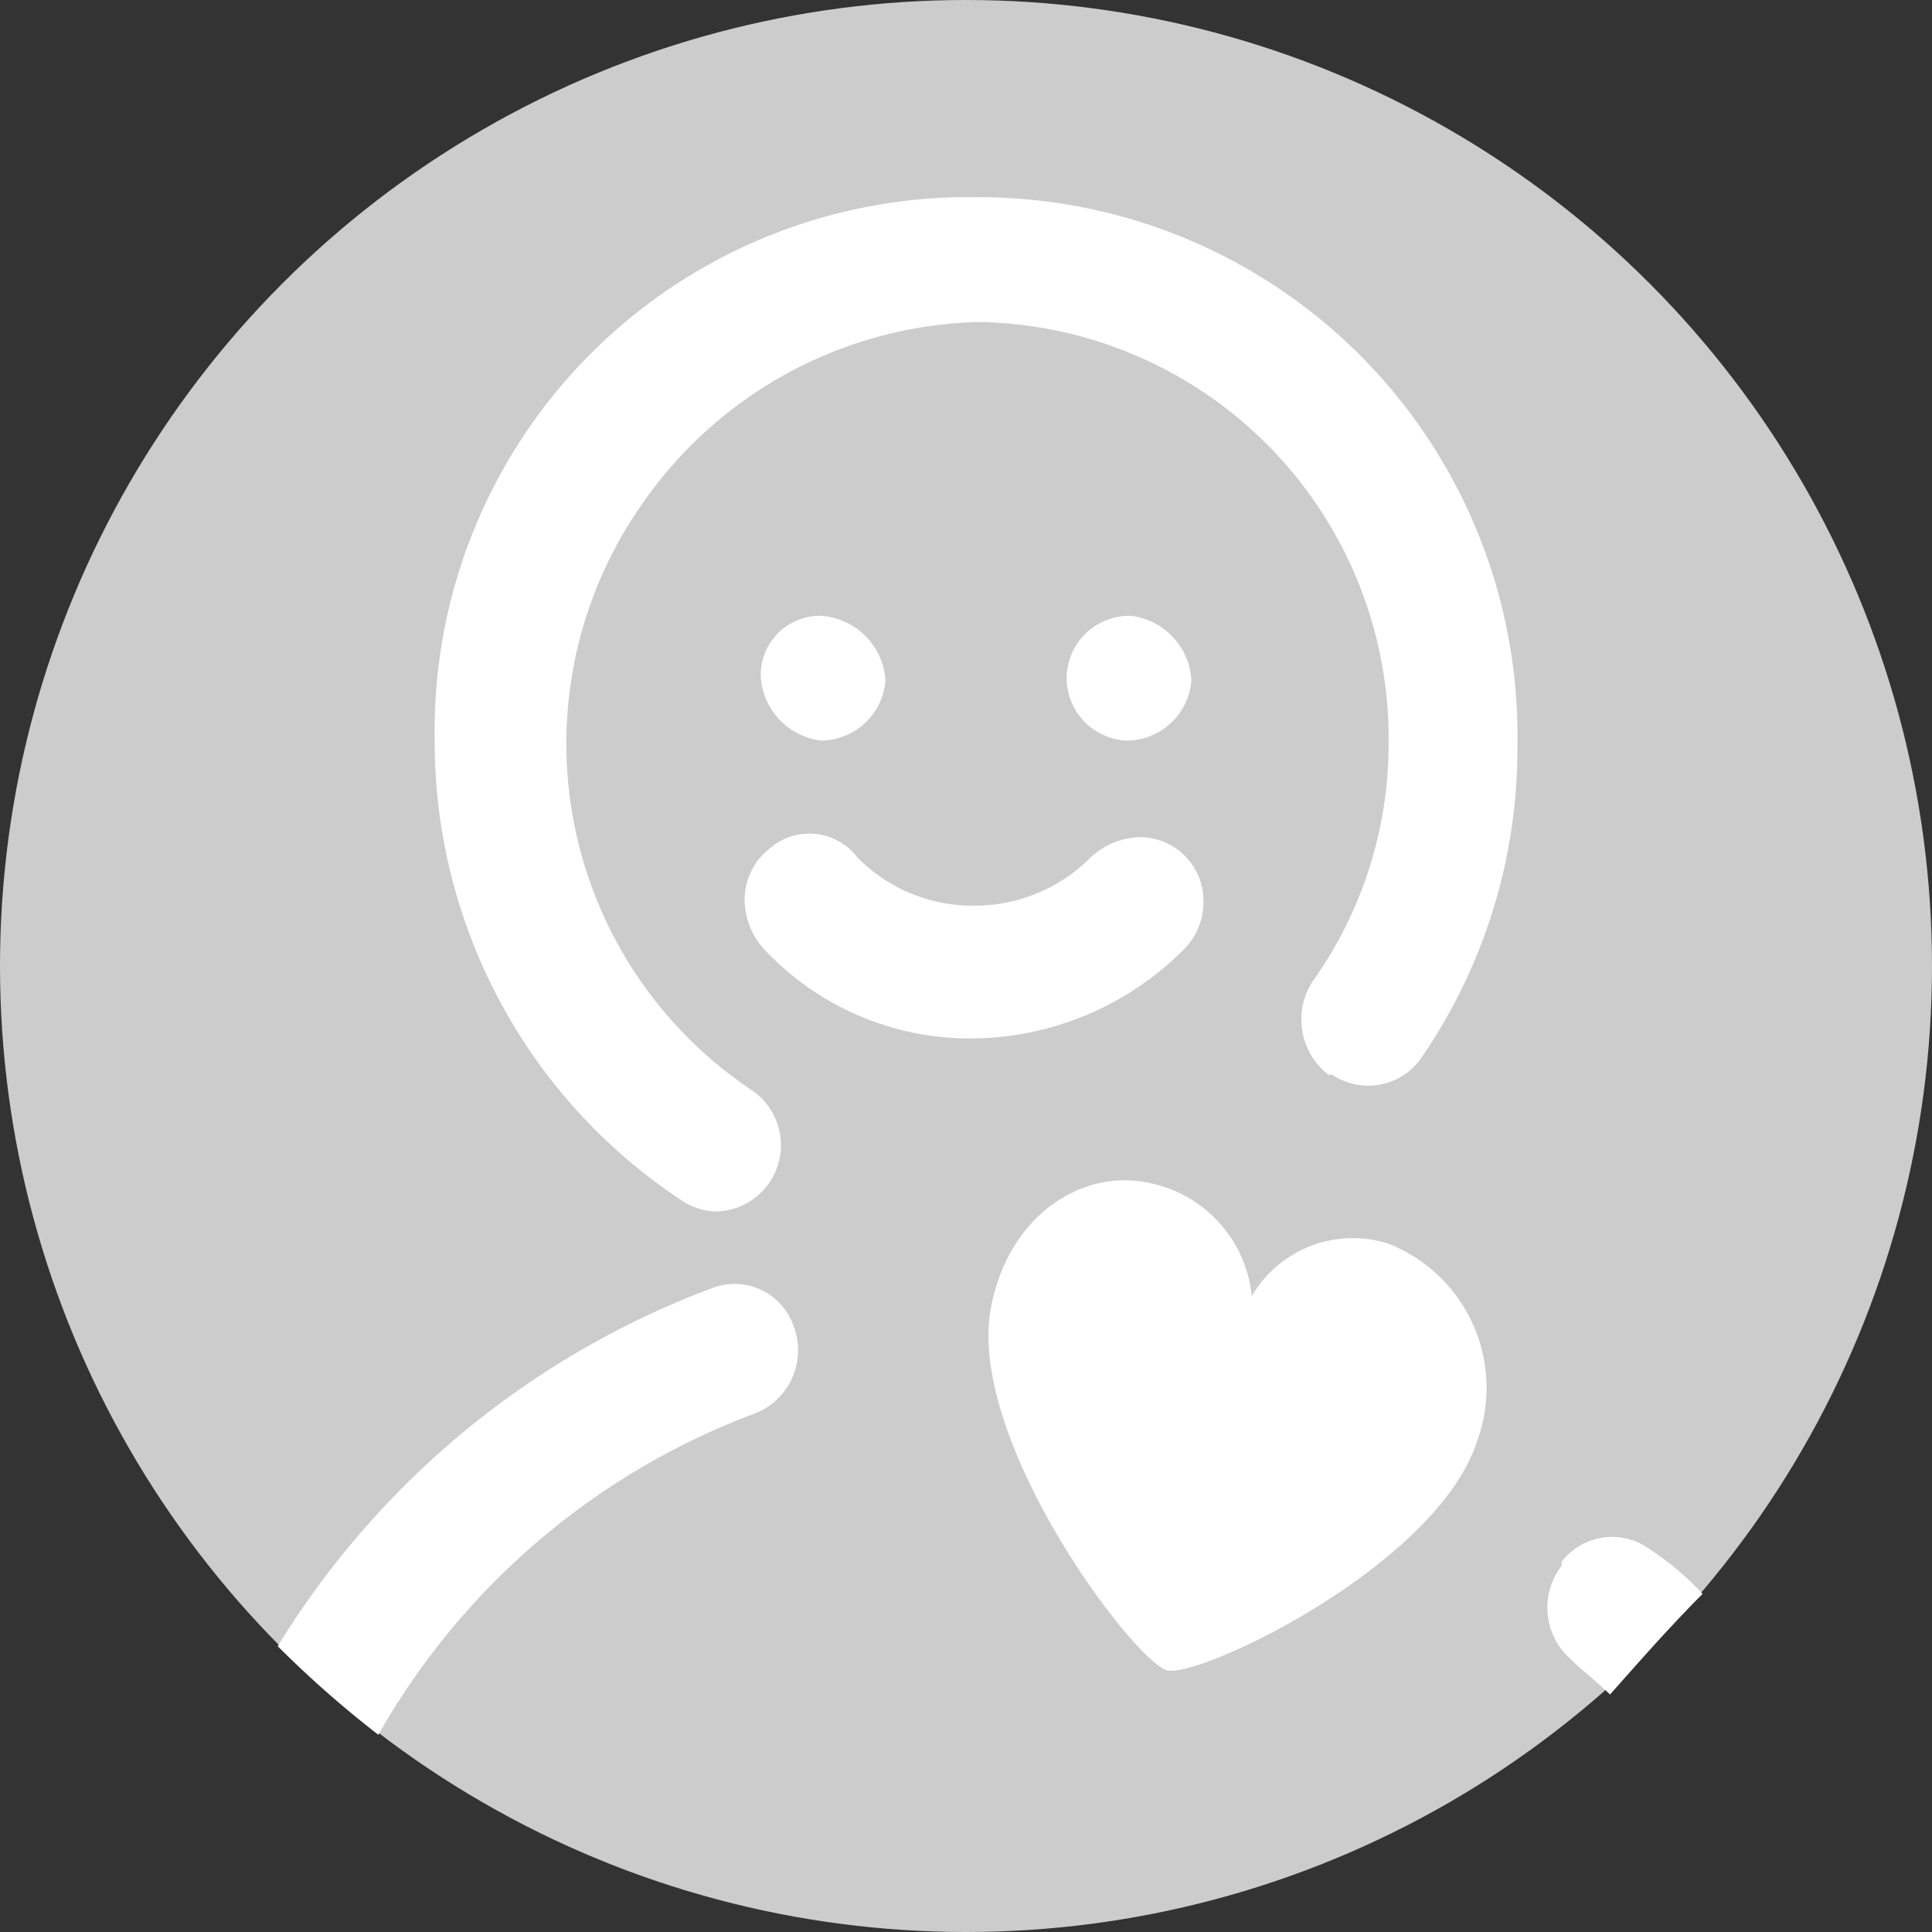
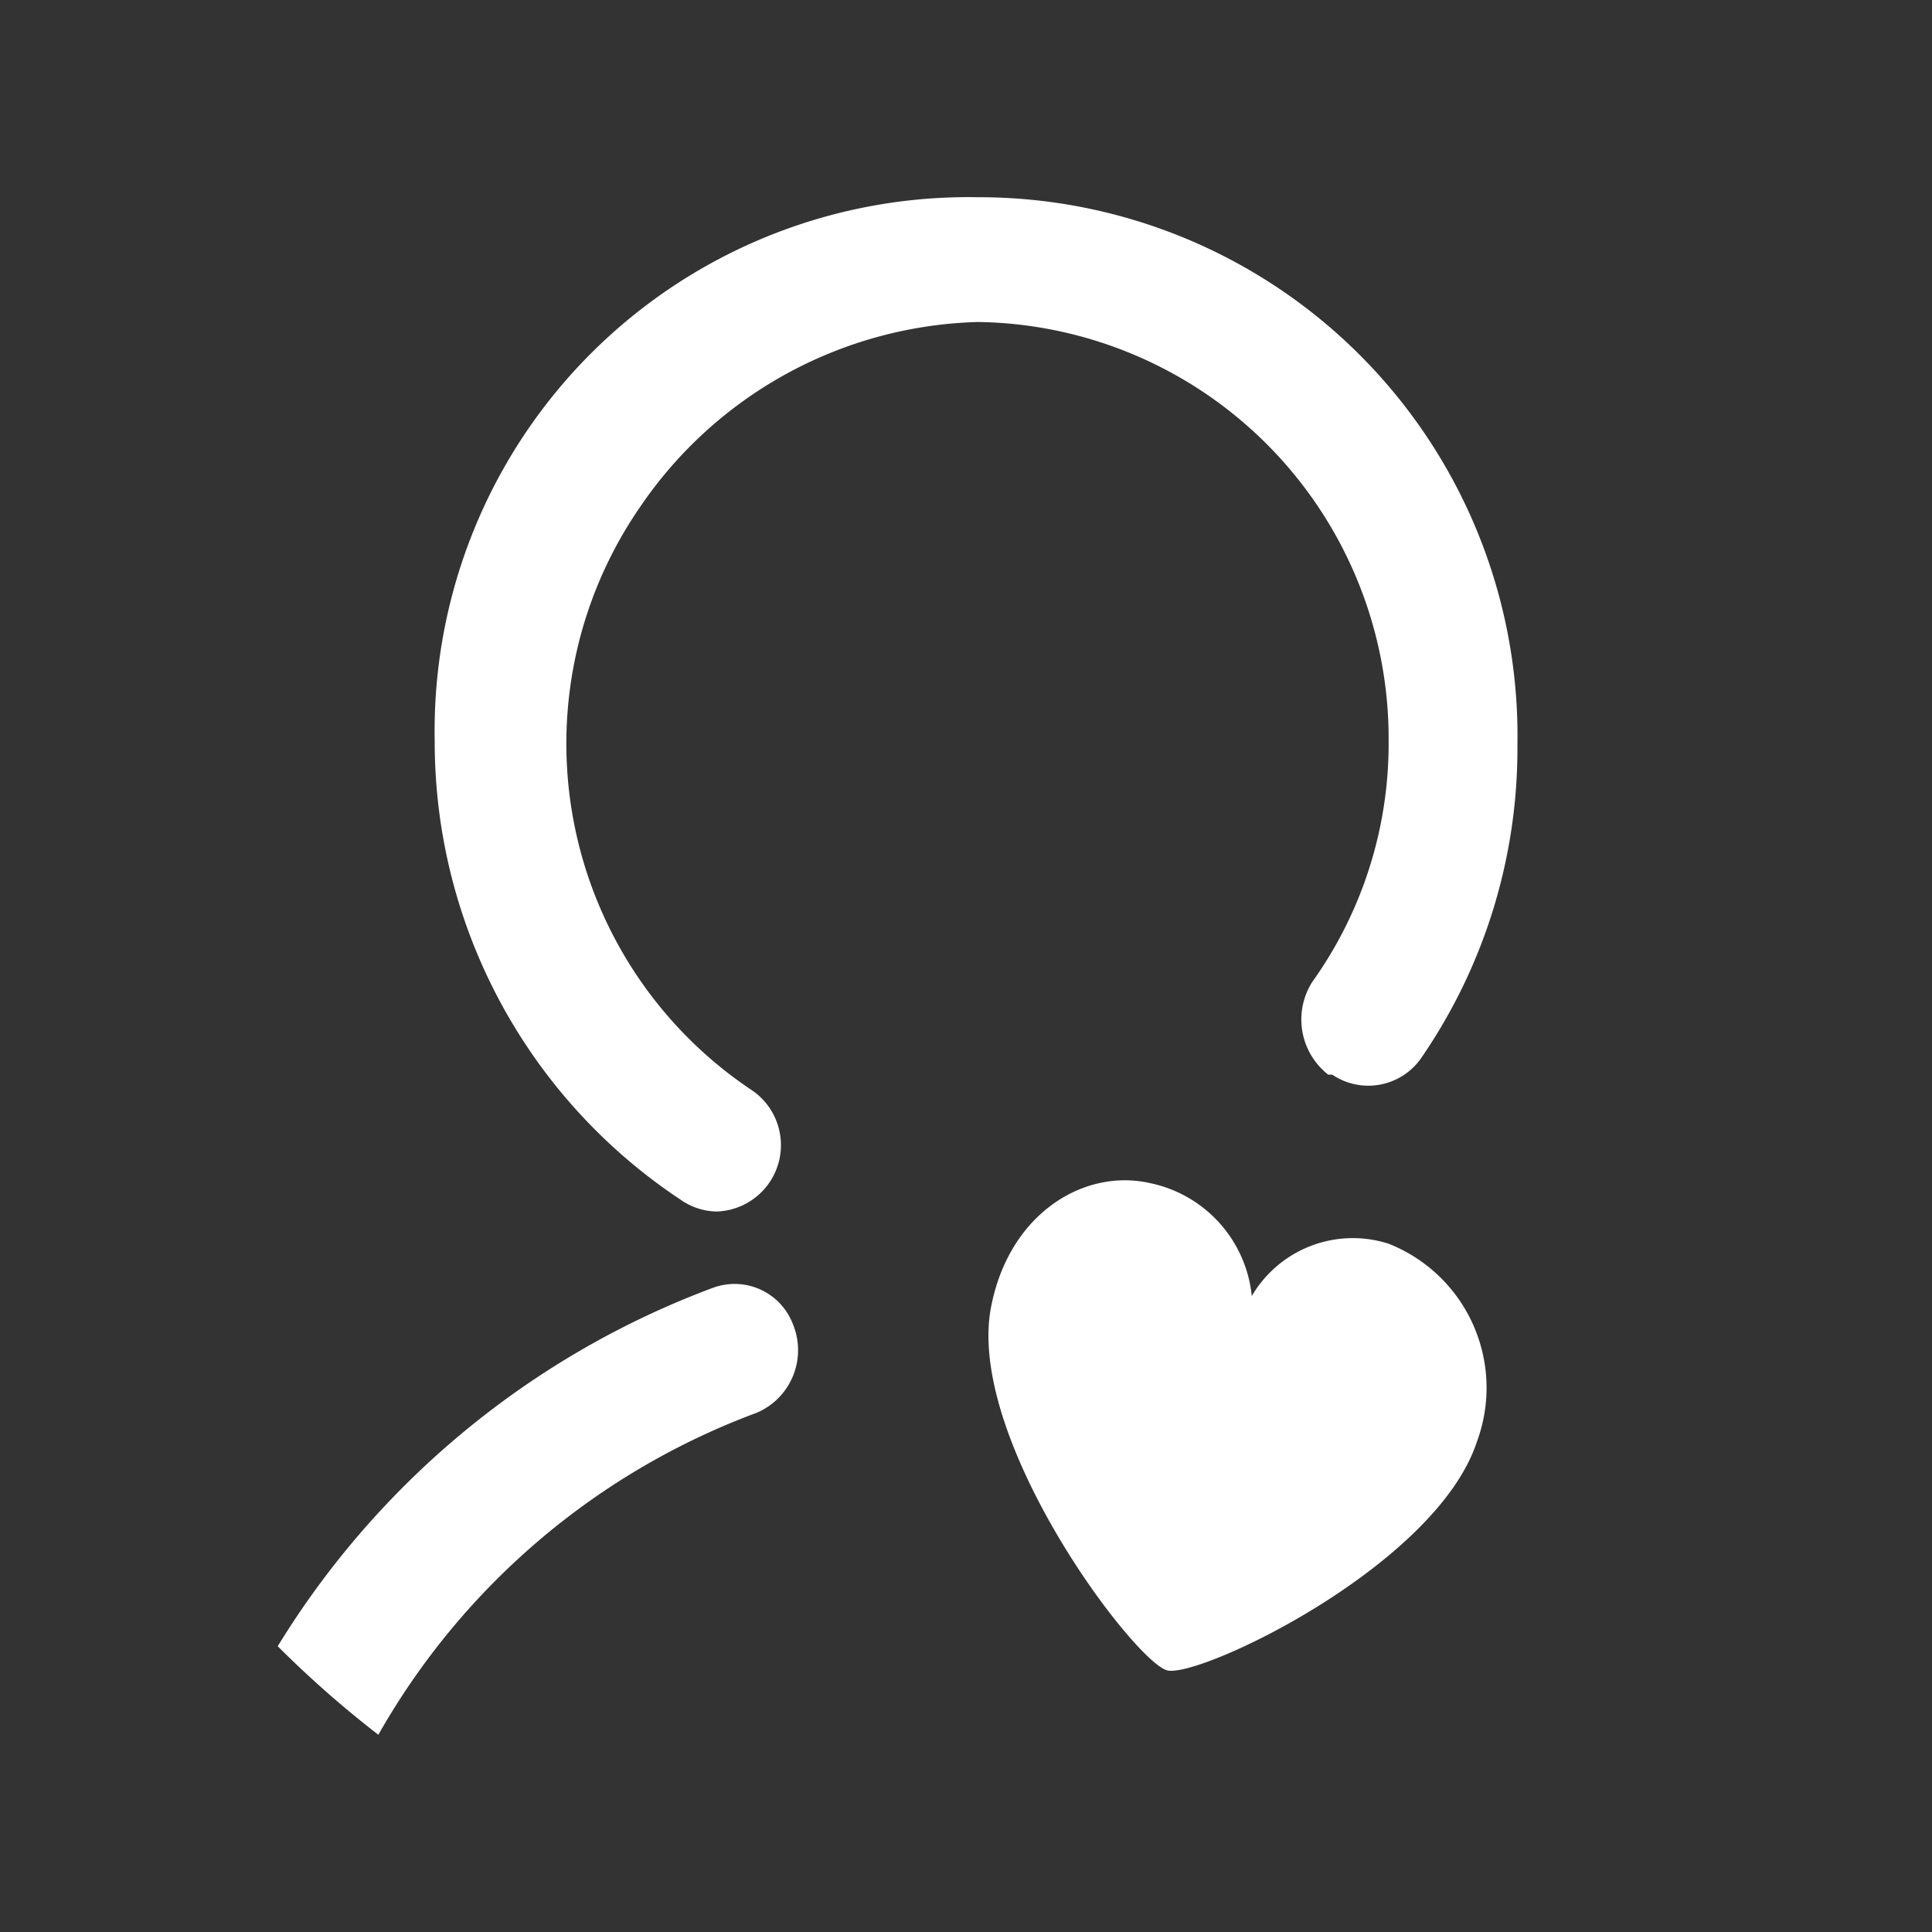
<svg xmlns="http://www.w3.org/2000/svg" viewBox="0 0 48 48">
  <rect x="0" y="0" width="48" height="48" fill="#333333" stroke="none" />
  <title>noimage</title>
  <g>
-     <circle fill="#ccc" cx="24" cy="24" r="24" />
-     <path fill="#fff" d="M26.5,16.8A1.56,1.56,0,0,0,28,18.4a1.62,1.62,0,0,0,1.6-1.5,1.71,1.71,0,0,0-1.5-1.6A1.56,1.56,0,0,0,26.5,16.8Z" />
-     <path fill="#fff" d="M10.8,18.4a13.65,13.65,0,0,0,6.1,11.4,1.61,1.61,0,0,0,.9.3,1.65,1.65,0,0,0,.9-3,10.35,10.35,0,0,1-2.8-14.5A10.48,10.48,0,0,1,24.3,8,10.35,10.35,0,0,1,34.5,18.4a10.18,10.18,0,0,1-1.9,6,1.74,1.74,0,0,0,.4,2.3h.1a1.6,1.6,0,0,0,2.2-.4,13.56,13.56,0,0,0,2.4-7.8A13.38,13.38,0,0,0,24.3,4.9,13.26,13.26,0,0,0,10.8,18.4Zm8.9,14.5a1.55,1.55,0,0,0-2-.9A21.48,21.48,0,0,0,6.9,40.9a26.22,26.22,0,0,0,2.5,2.2,18,18,0,0,1,9.4-8,1.69,1.69,0,0,0,.9-2.2Zm14.8-2a2.91,2.91,0,0,0-3.4,1.3,3.19,3.19,0,0,0-2.5-2.8c-1.7-.4-3.6.8-4,3.2-.5,3.3,3.6,8.7,4.4,8.9s6.7-2.6,7.7-5.7A3.85,3.85,0,0,0,34.5,30.9Z" />
-     <path fill="#fff" d="M20.4,15.3a1.47,1.47,0,0,0-1.5,1.5,1.71,1.71,0,0,0,1.5,1.6A1.62,1.62,0,0,0,22,16.9,1.72,1.72,0,0,0,20.4,15.3ZM42.3,39.6A6.89,6.89,0,0,0,41,38.5a1.58,1.58,0,0,0-2.2.3v.1a1.7,1.7,0,0,0,.2,2.3c.3.3.7.6,1,.9C40.8,41.2,41.5,40.4,42.3,39.6Zm-12.9-16a1.66,1.66,0,0,0,.5-1.2,1.58,1.58,0,0,0-1.6-1.6,1.85,1.85,0,0,0-1.2.5,4.07,4.07,0,0,1-3,1.2,4,4,0,0,1-2.8-1.2,1.5,1.5,0,0,0-2.2-.2,1.61,1.61,0,0,0-.6,1.3,1.85,1.85,0,0,0,.5,1.2,7,7,0,0,0,5.1,2.2A7.49,7.49,0,0,0,29.4,23.6Z" />
+     <path fill="#fff" d="M10.8,18.4a13.65,13.65,0,0,0,6.1,11.4,1.61,1.61,0,0,0,.9.3,1.65,1.65,0,0,0,.9-3,10.35,10.35,0,0,1-2.8-14.5A10.48,10.48,0,0,1,24.3,8,10.35,10.35,0,0,1,34.5,18.4a10.18,10.18,0,0,1-1.9,6,1.74,1.74,0,0,0,.4,2.3h.1a1.6,1.6,0,0,0,2.2-.4,13.56,13.56,0,0,0,2.4-7.8A13.38,13.38,0,0,0,24.3,4.9,13.26,13.26,0,0,0,10.8,18.4Zm8.9,14.5a1.55,1.55,0,0,0-2-.9A21.48,21.48,0,0,0,6.9,40.9a26.22,26.22,0,0,0,2.5,2.2,18,18,0,0,1,9.4-8,1.69,1.69,0,0,0,.9-2.2Zm14.8-2a2.91,2.91,0,0,0-3.4,1.3,3.19,3.19,0,0,0-2.5-2.8c-1.7-.4-3.6.8-4,3.2-.5,3.3,3.6,8.7,4.4,8.9s6.7-2.6,7.7-5.7A3.85,3.85,0,0,0,34.5,30.9" />
  </g>
</svg>